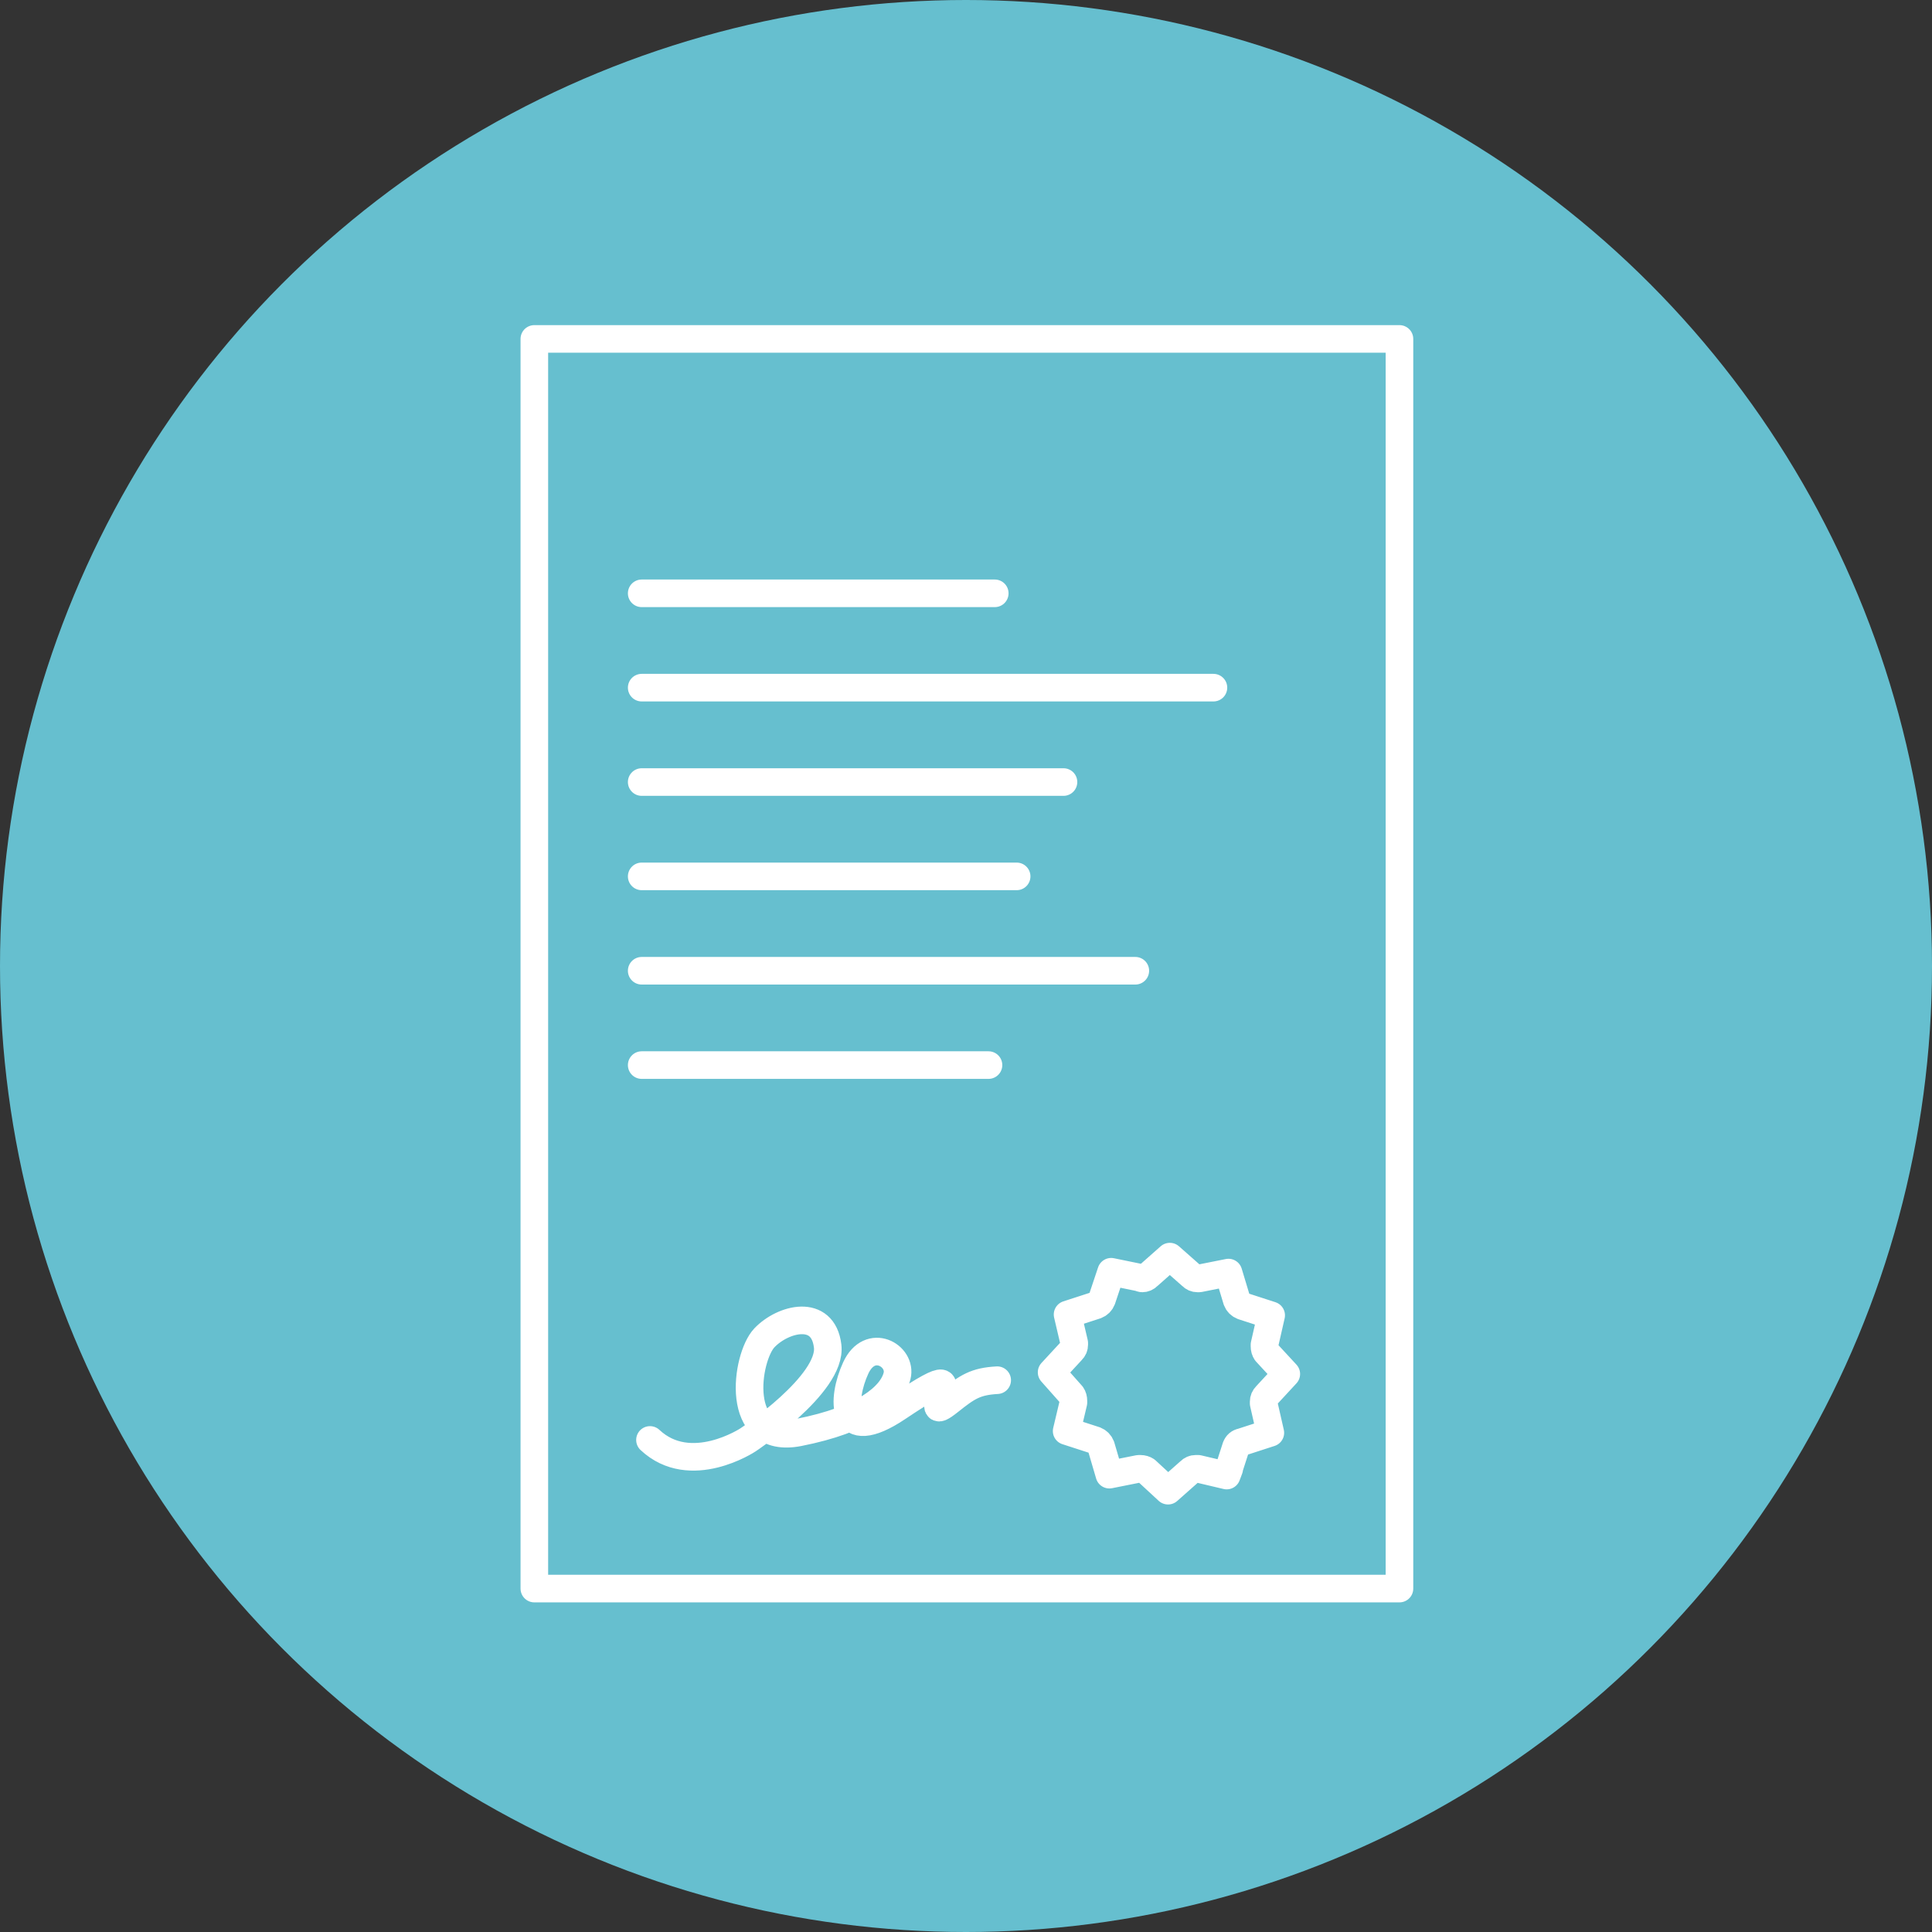
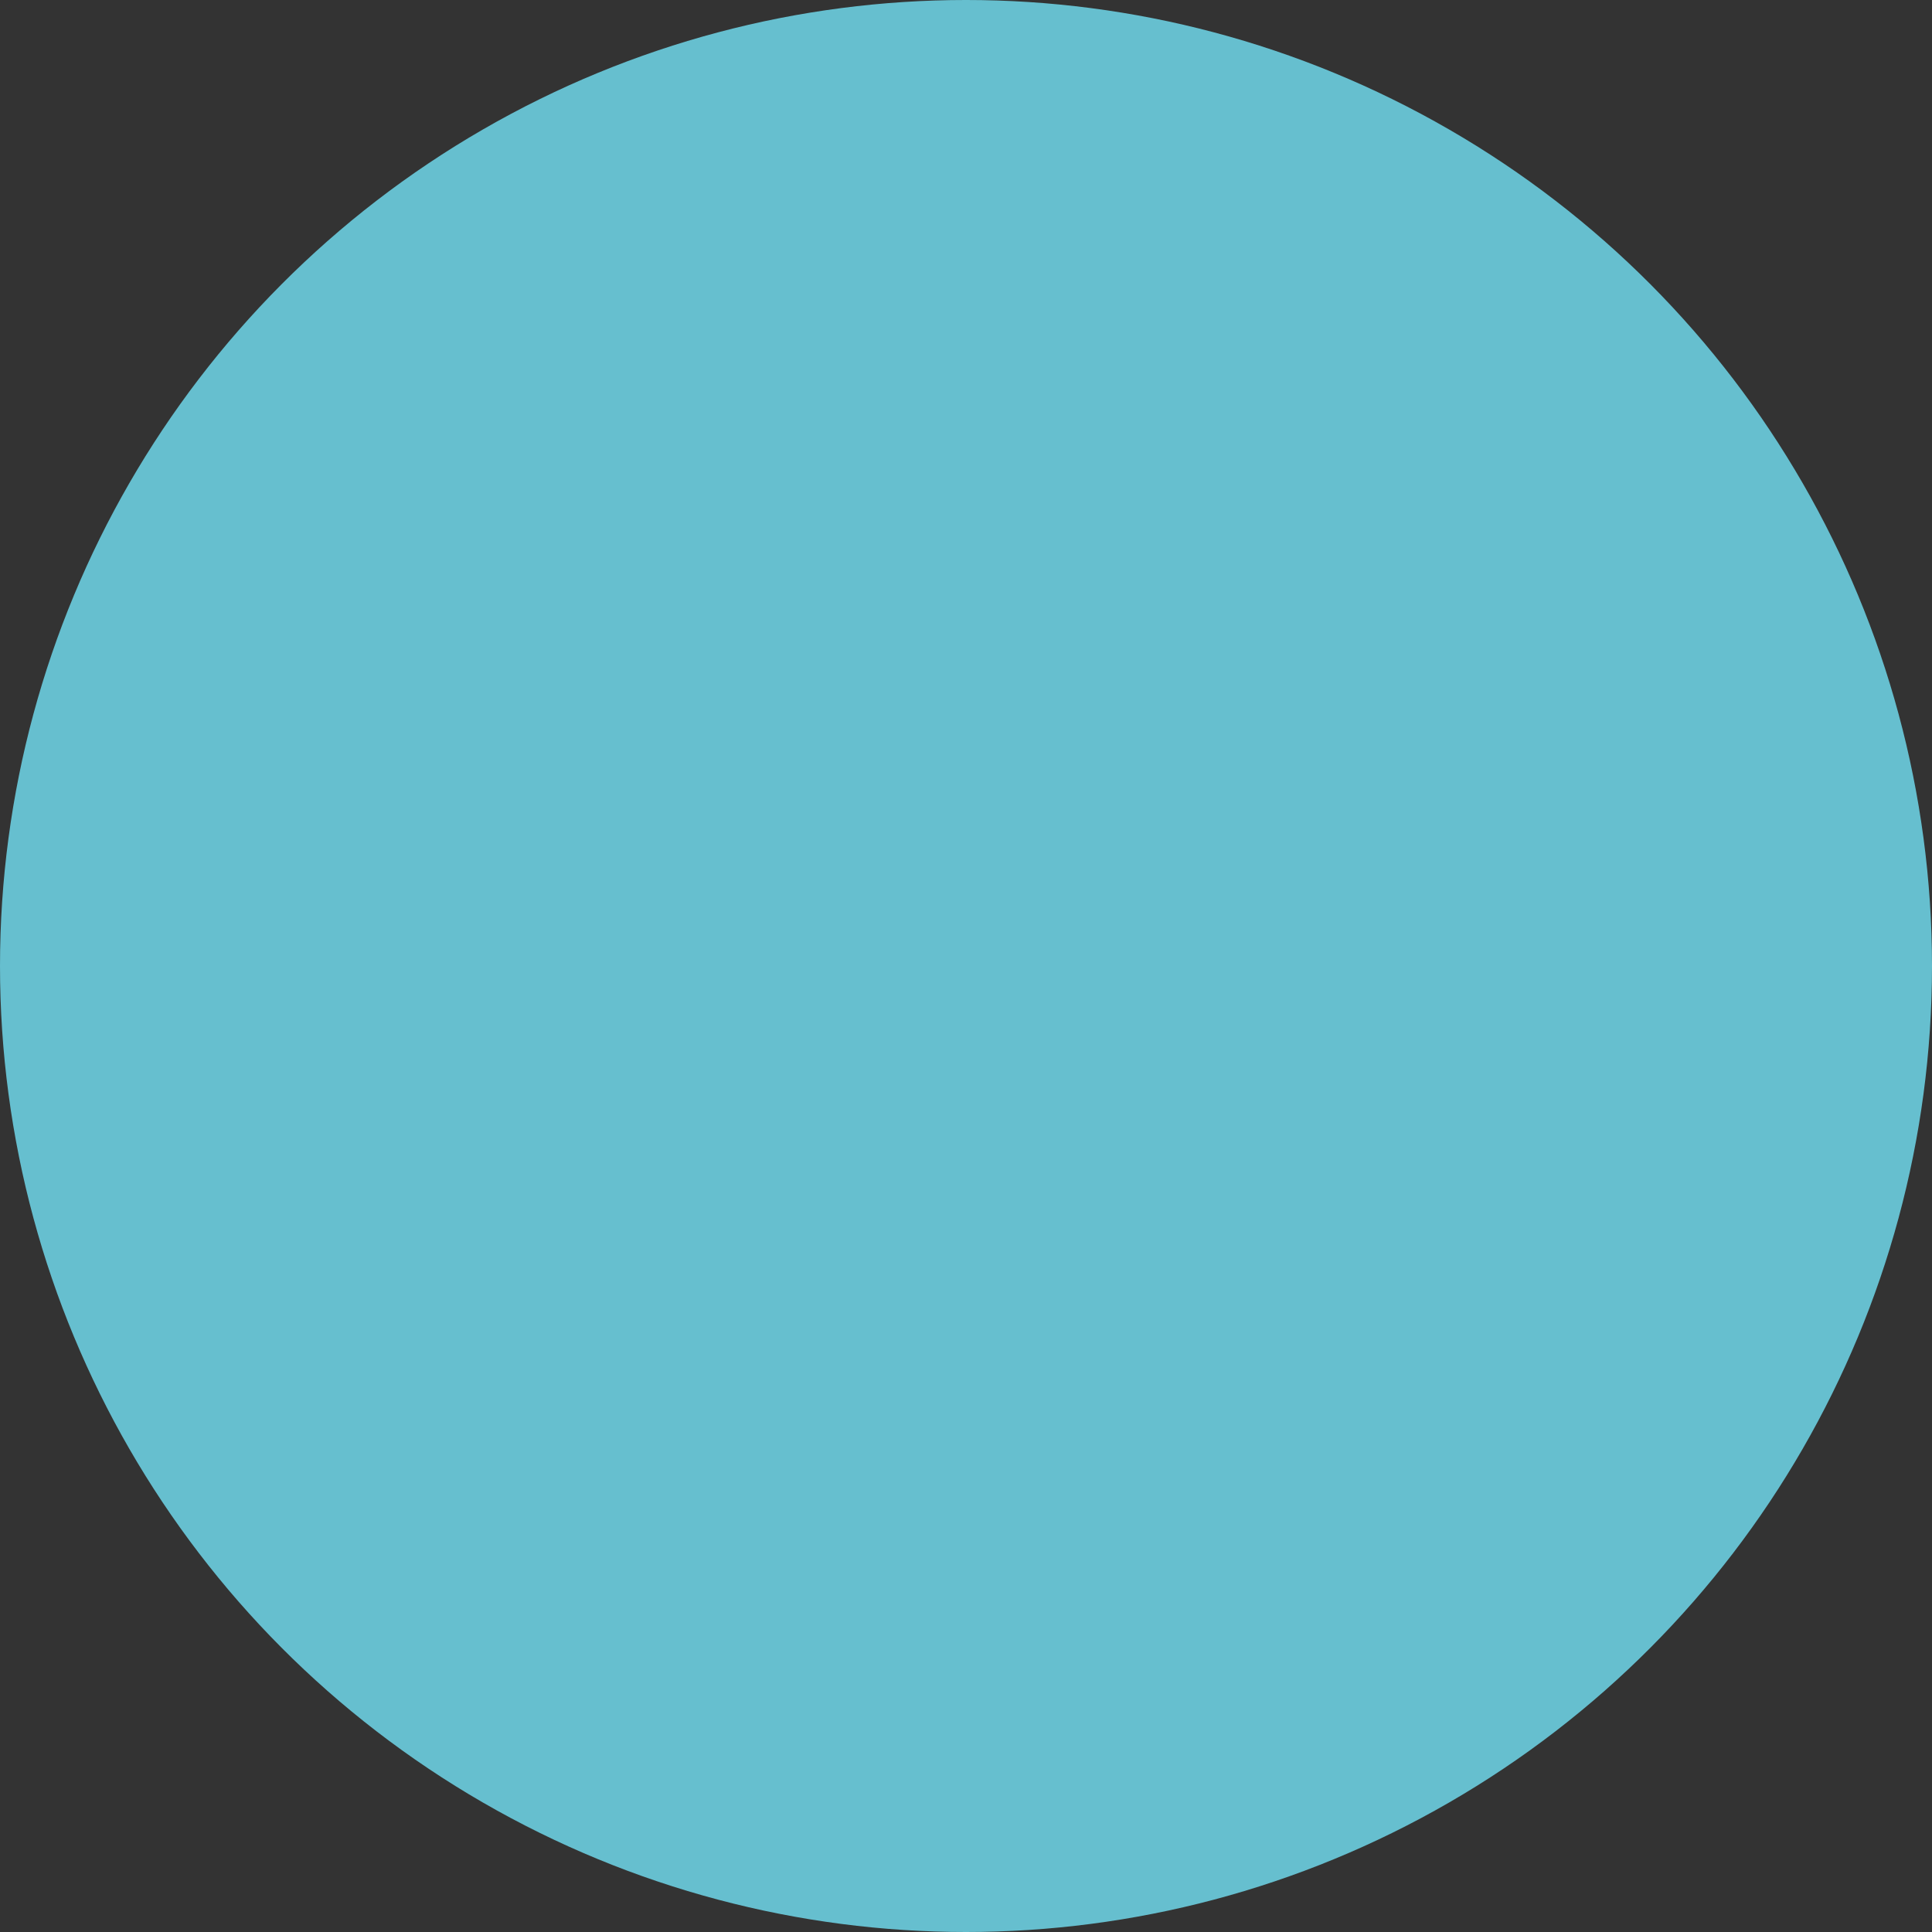
<svg xmlns="http://www.w3.org/2000/svg" width="70" height="70" viewBox="0 0 70 70" fill="none">
  <rect x="0" y="0" width="70" height="70" fill="#333333" stroke="none" />
  <circle cx="35" cy="35" r="35" fill="#66BFCF" />
-   <path d="M23.25 21.497H36.042M23.25 24.915H43.965M23.25 28.335H38.532M23.25 31.753H36.835M23.25 35.172H41.135M23.25 38.59H35.815M36.13 50.007C35.342 50.052 35.055 50.246 34.405 50.763C33.755 51.281 34.05 50.842 34.075 50.533C34.1 50.224 34.625 49.587 32.522 50.998C30.42 52.409 30.49 50.684 31.005 49.565C31.52 48.445 32.687 49.116 32.502 49.854C32.315 50.592 31.302 51.437 28.937 51.901C26.572 52.366 27.025 49.179 27.695 48.473C28.365 47.768 29.822 47.392 29.987 48.77C30.155 50.151 27.097 52.172 27.097 52.172C27.097 52.172 25.015 53.547 23.55 52.172M45.785 50.785C45.785 50.703 45.815 50.633 45.875 50.572L46.605 49.782L45.875 48.992C45.835 48.932 45.815 48.862 45.815 48.78C45.815 48.76 45.815 48.74 45.815 48.72L46.057 47.657L45.025 47.322C44.922 47.282 44.852 47.212 44.812 47.11L44.51 46.108L43.447 46.32C43.427 46.32 43.407 46.32 43.387 46.32C43.307 46.32 43.235 46.29 43.175 46.227L42.385 45.53L41.597 46.227C41.537 46.29 41.465 46.32 41.385 46.32C41.362 46.32 41.335 46.31 41.292 46.29L40.26 46.078L39.925 47.08C39.885 47.182 39.815 47.252 39.712 47.292L38.68 47.627L38.922 48.66C38.922 48.68 38.922 48.7 38.922 48.72C38.922 48.803 38.892 48.873 38.832 48.932L38.102 49.722L38.832 50.545C38.872 50.602 38.892 50.675 38.892 50.758C38.892 50.778 38.892 50.797 38.892 50.818L38.647 51.85L39.68 52.185C39.78 52.225 39.852 52.295 39.892 52.398L40.195 53.43L41.257 53.218C41.277 53.218 41.3 53.218 41.317 53.218C41.4 53.218 41.47 53.24 41.53 53.28L42.32 54.01L43.11 53.31C43.17 53.248 43.242 53.218 43.322 53.218C43.342 53.218 43.372 53.218 43.412 53.218L44.445 53.462L44.537 53.218V53.188L44.782 52.43C44.822 52.328 44.892 52.267 44.995 52.248L46.027 51.913L45.785 50.85C45.785 50.825 45.785 50.805 45.785 50.785ZM19.36 12.28H50.705V57.557H19.36V12.28Z" stroke="white" stroke-miterlimit="10" stroke-linecap="round" stroke-linejoin="round" />
</svg>